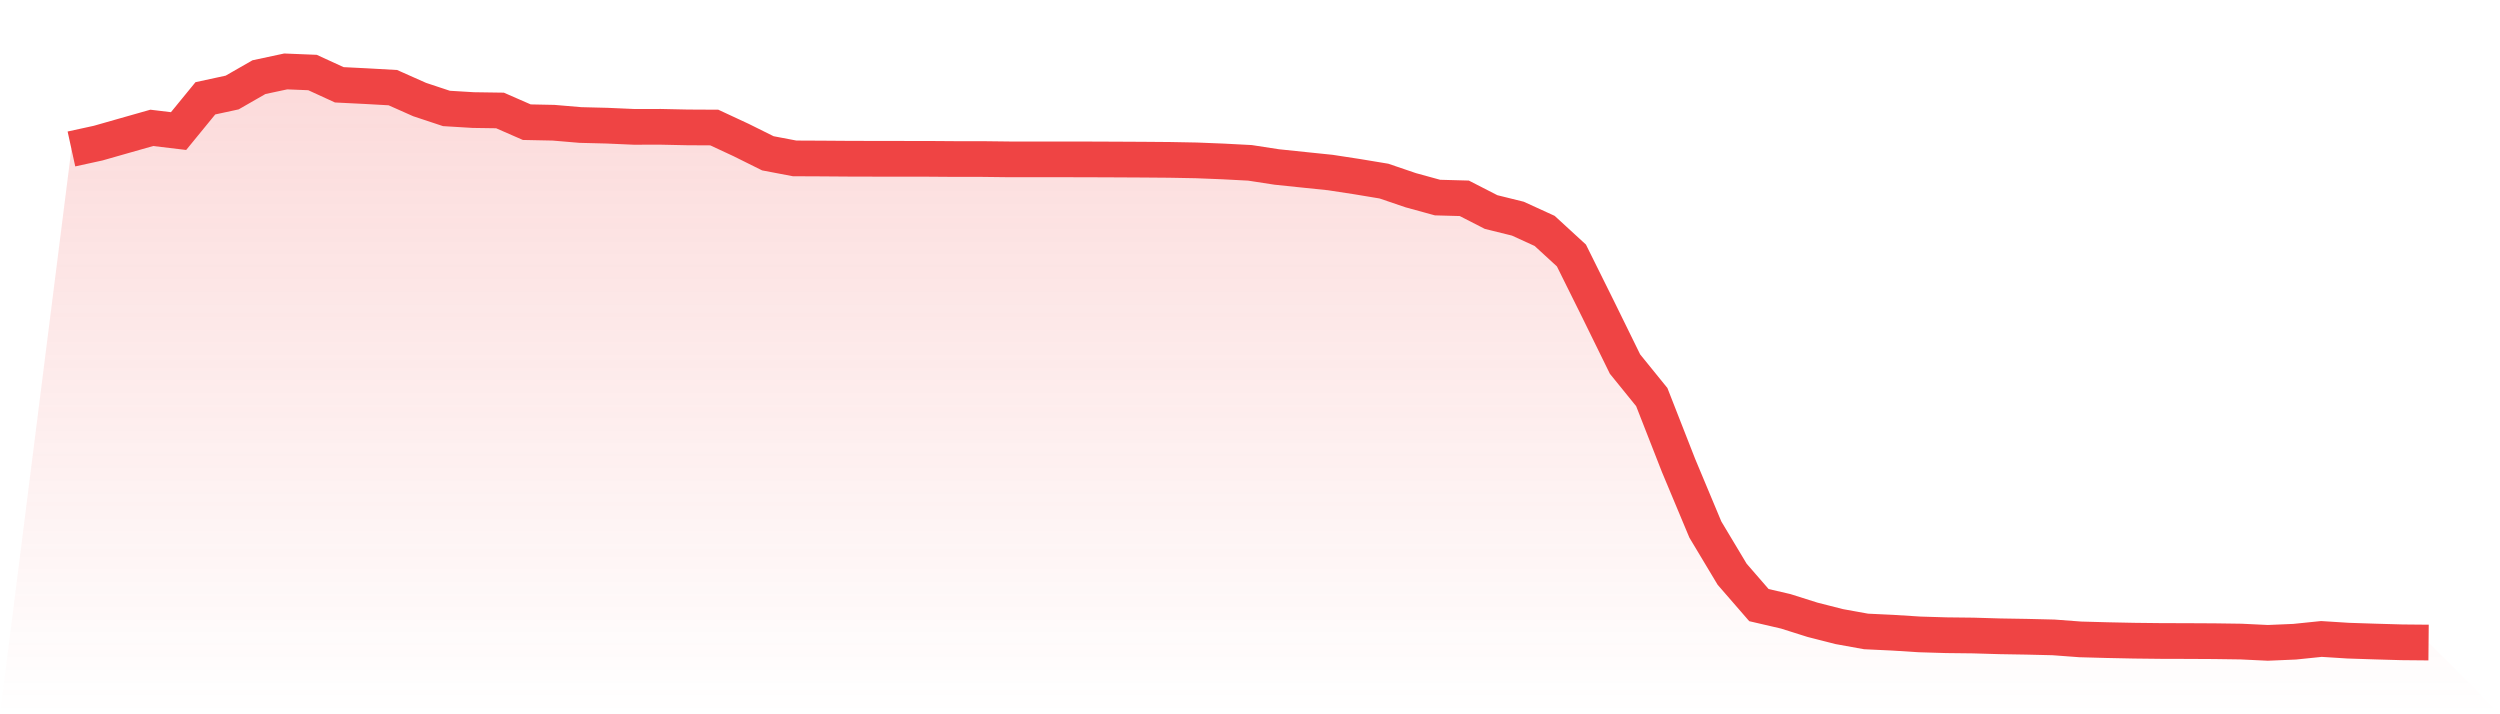
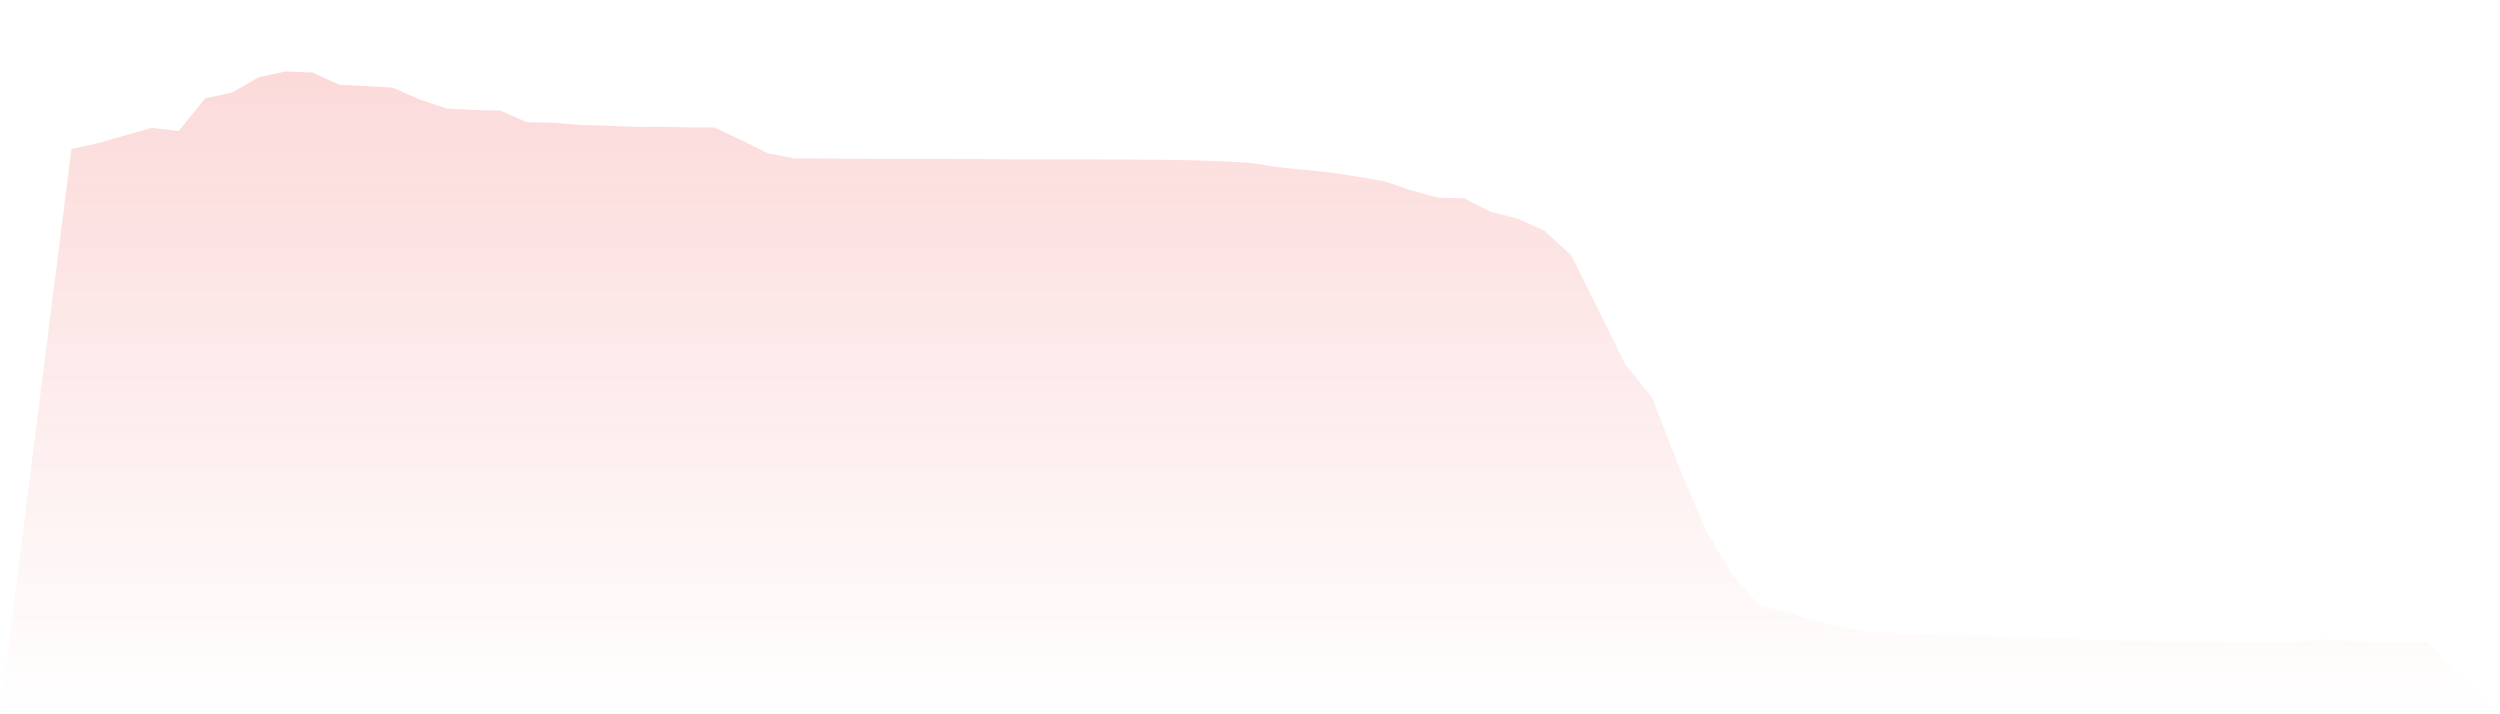
<svg xmlns="http://www.w3.org/2000/svg" viewBox="0 0 140 40">
  <defs>
    <linearGradient id="gradient" x1="0" x2="0" y1="0" y2="1">
      <stop offset="0%" stop-color="#ef4444" stop-opacity="0.2" />
      <stop offset="100%" stop-color="#ef4444" stop-opacity="0" />
    </linearGradient>
  </defs>
  <path d="M4,8.342 L4,8.342 L5.5,8.014 L7,7.586 L8.5,7.16 L10,7.34 L11.5,5.506 L13,5.181 L14.5,4.321 L16,4 L17.5,4.061 L19,4.749 L20.5,4.824 L22,4.908 L23.5,5.575 L25,6.073 L26.5,6.164 L28,6.186 L29.5,6.842 L31,6.873 L32.5,7 L34,7.038 L35.5,7.104 L37,7.102 L38.5,7.134 L40,7.142 L41.5,7.84 L43,8.585 L44.5,8.87 L46,8.877 L47.5,8.888 L49,8.892 L50.5,8.894 L52,8.895 L53.5,8.906 L55,8.906 L56.5,8.924 L58,8.925 L59.5,8.924 L61,8.927 L62.5,8.933 L64,8.941 L65.5,8.953 L67,8.981 L68.5,9.041 L70,9.12 L71.5,9.351 L73,9.507 L74.5,9.662 L76,9.892 L77.5,10.141 L79,10.652 L80.5,11.064 L82,11.105 L83.5,11.874 L85,12.245 L86.5,12.931 L88,14.308 L89.5,17.33 L91,20.387 L92.5,22.238 L94,26.069 L95.5,29.655 L97,32.158 L98.5,33.886 L100,34.234 L101.5,34.708 L103,35.09 L104.5,35.361 L106,35.432 L107.5,35.527 L109,35.572 L110.5,35.589 L112,35.633 L113.5,35.658 L115,35.694 L116.5,35.806 L118,35.847 L119.5,35.878 L121,35.895 L122.5,35.899 L124,35.907 L125.5,35.928 L127,36 L128.5,35.936 L130,35.782 L131.5,35.877 L133,35.926 L134.5,35.969 L136,35.983 L140,40 L0,40 z" fill="url(#gradient)" />
-   <path d="M4,8.342 L4,8.342 L5.5,8.014 L7,7.586 L8.5,7.16 L10,7.34 L11.5,5.506 L13,5.181 L14.5,4.321 L16,4 L17.5,4.061 L19,4.749 L20.5,4.824 L22,4.908 L23.5,5.575 L25,6.073 L26.5,6.164 L28,6.186 L29.5,6.842 L31,6.873 L32.5,7 L34,7.038 L35.5,7.104 L37,7.102 L38.5,7.134 L40,7.142 L41.5,7.84 L43,8.585 L44.5,8.87 L46,8.877 L47.5,8.888 L49,8.892 L50.5,8.894 L52,8.895 L53.5,8.906 L55,8.906 L56.5,8.924 L58,8.925 L59.5,8.924 L61,8.927 L62.5,8.933 L64,8.941 L65.5,8.953 L67,8.981 L68.5,9.041 L70,9.12 L71.5,9.351 L73,9.507 L74.5,9.662 L76,9.892 L77.5,10.141 L79,10.652 L80.5,11.064 L82,11.105 L83.5,11.874 L85,12.245 L86.5,12.931 L88,14.308 L89.5,17.33 L91,20.387 L92.5,22.238 L94,26.069 L95.5,29.655 L97,32.158 L98.5,33.886 L100,34.234 L101.5,34.708 L103,35.09 L104.5,35.361 L106,35.432 L107.5,35.527 L109,35.572 L110.5,35.589 L112,35.633 L113.5,35.658 L115,35.694 L116.5,35.806 L118,35.847 L119.5,35.878 L121,35.895 L122.5,35.899 L124,35.907 L125.5,35.928 L127,36 L128.5,35.936 L130,35.782 L131.5,35.877 L133,35.926 L134.5,35.969 L136,35.983" fill="none" stroke="#ef4444" stroke-width="2" />
</svg>